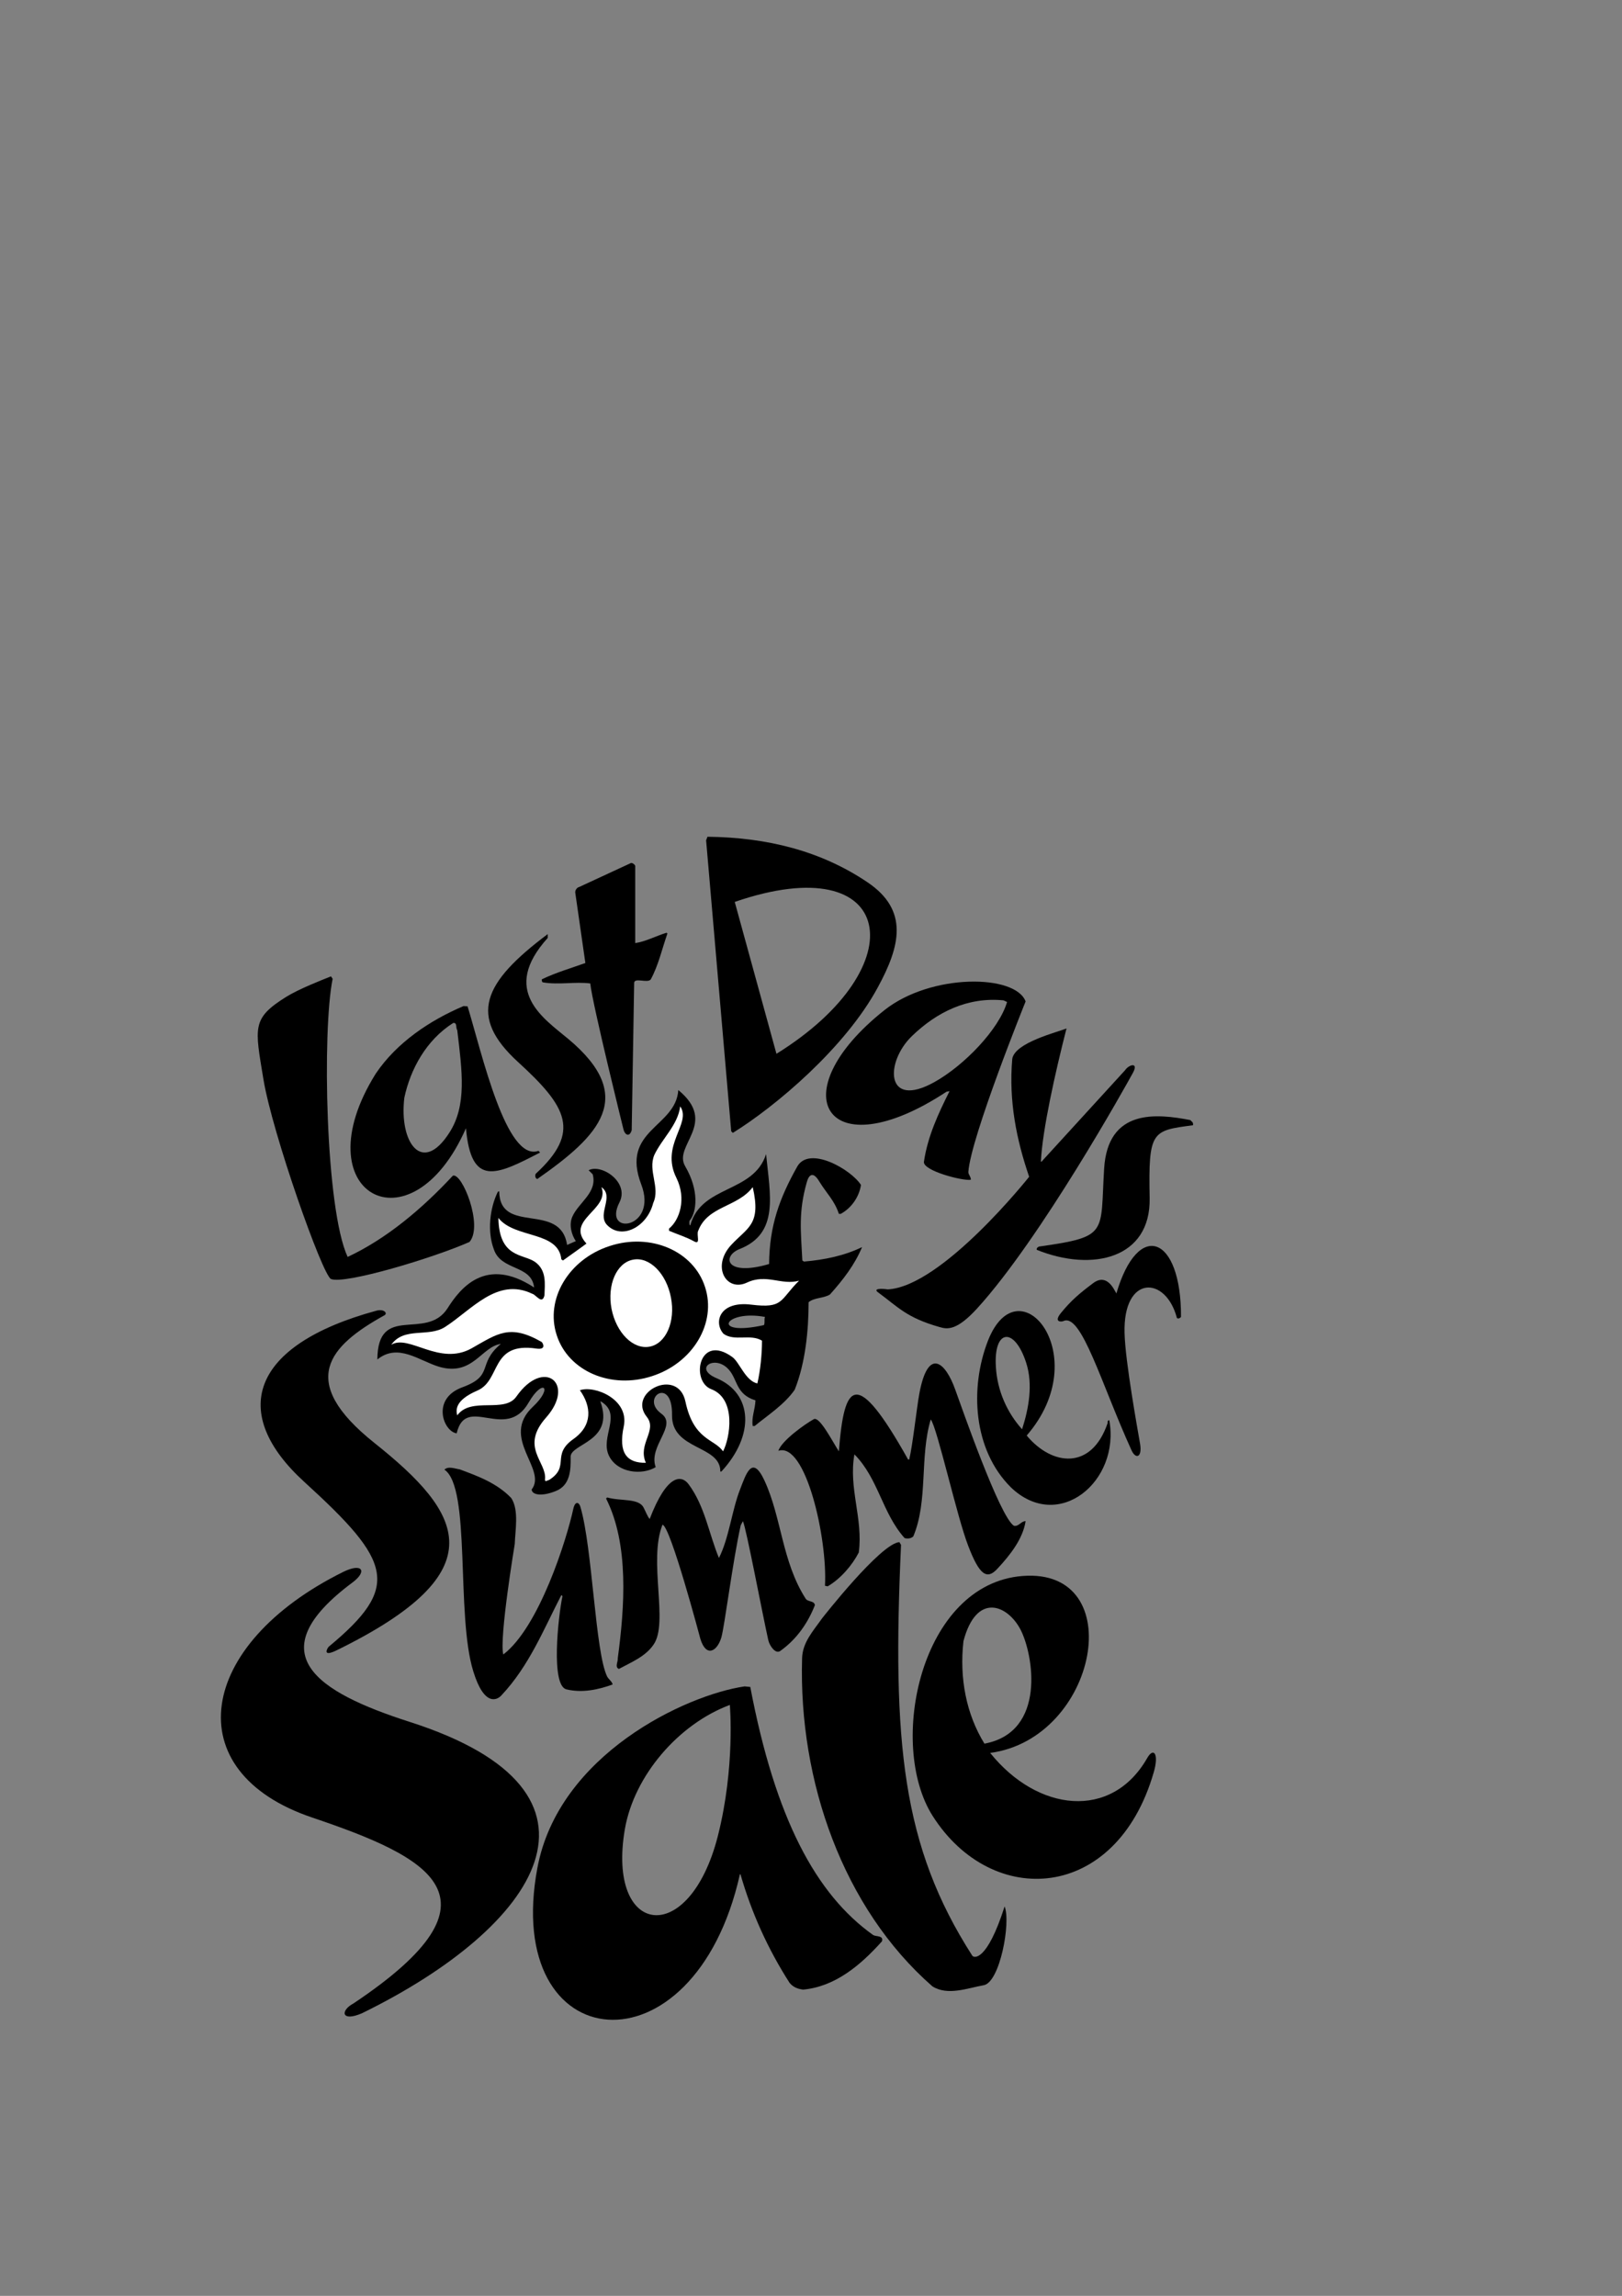
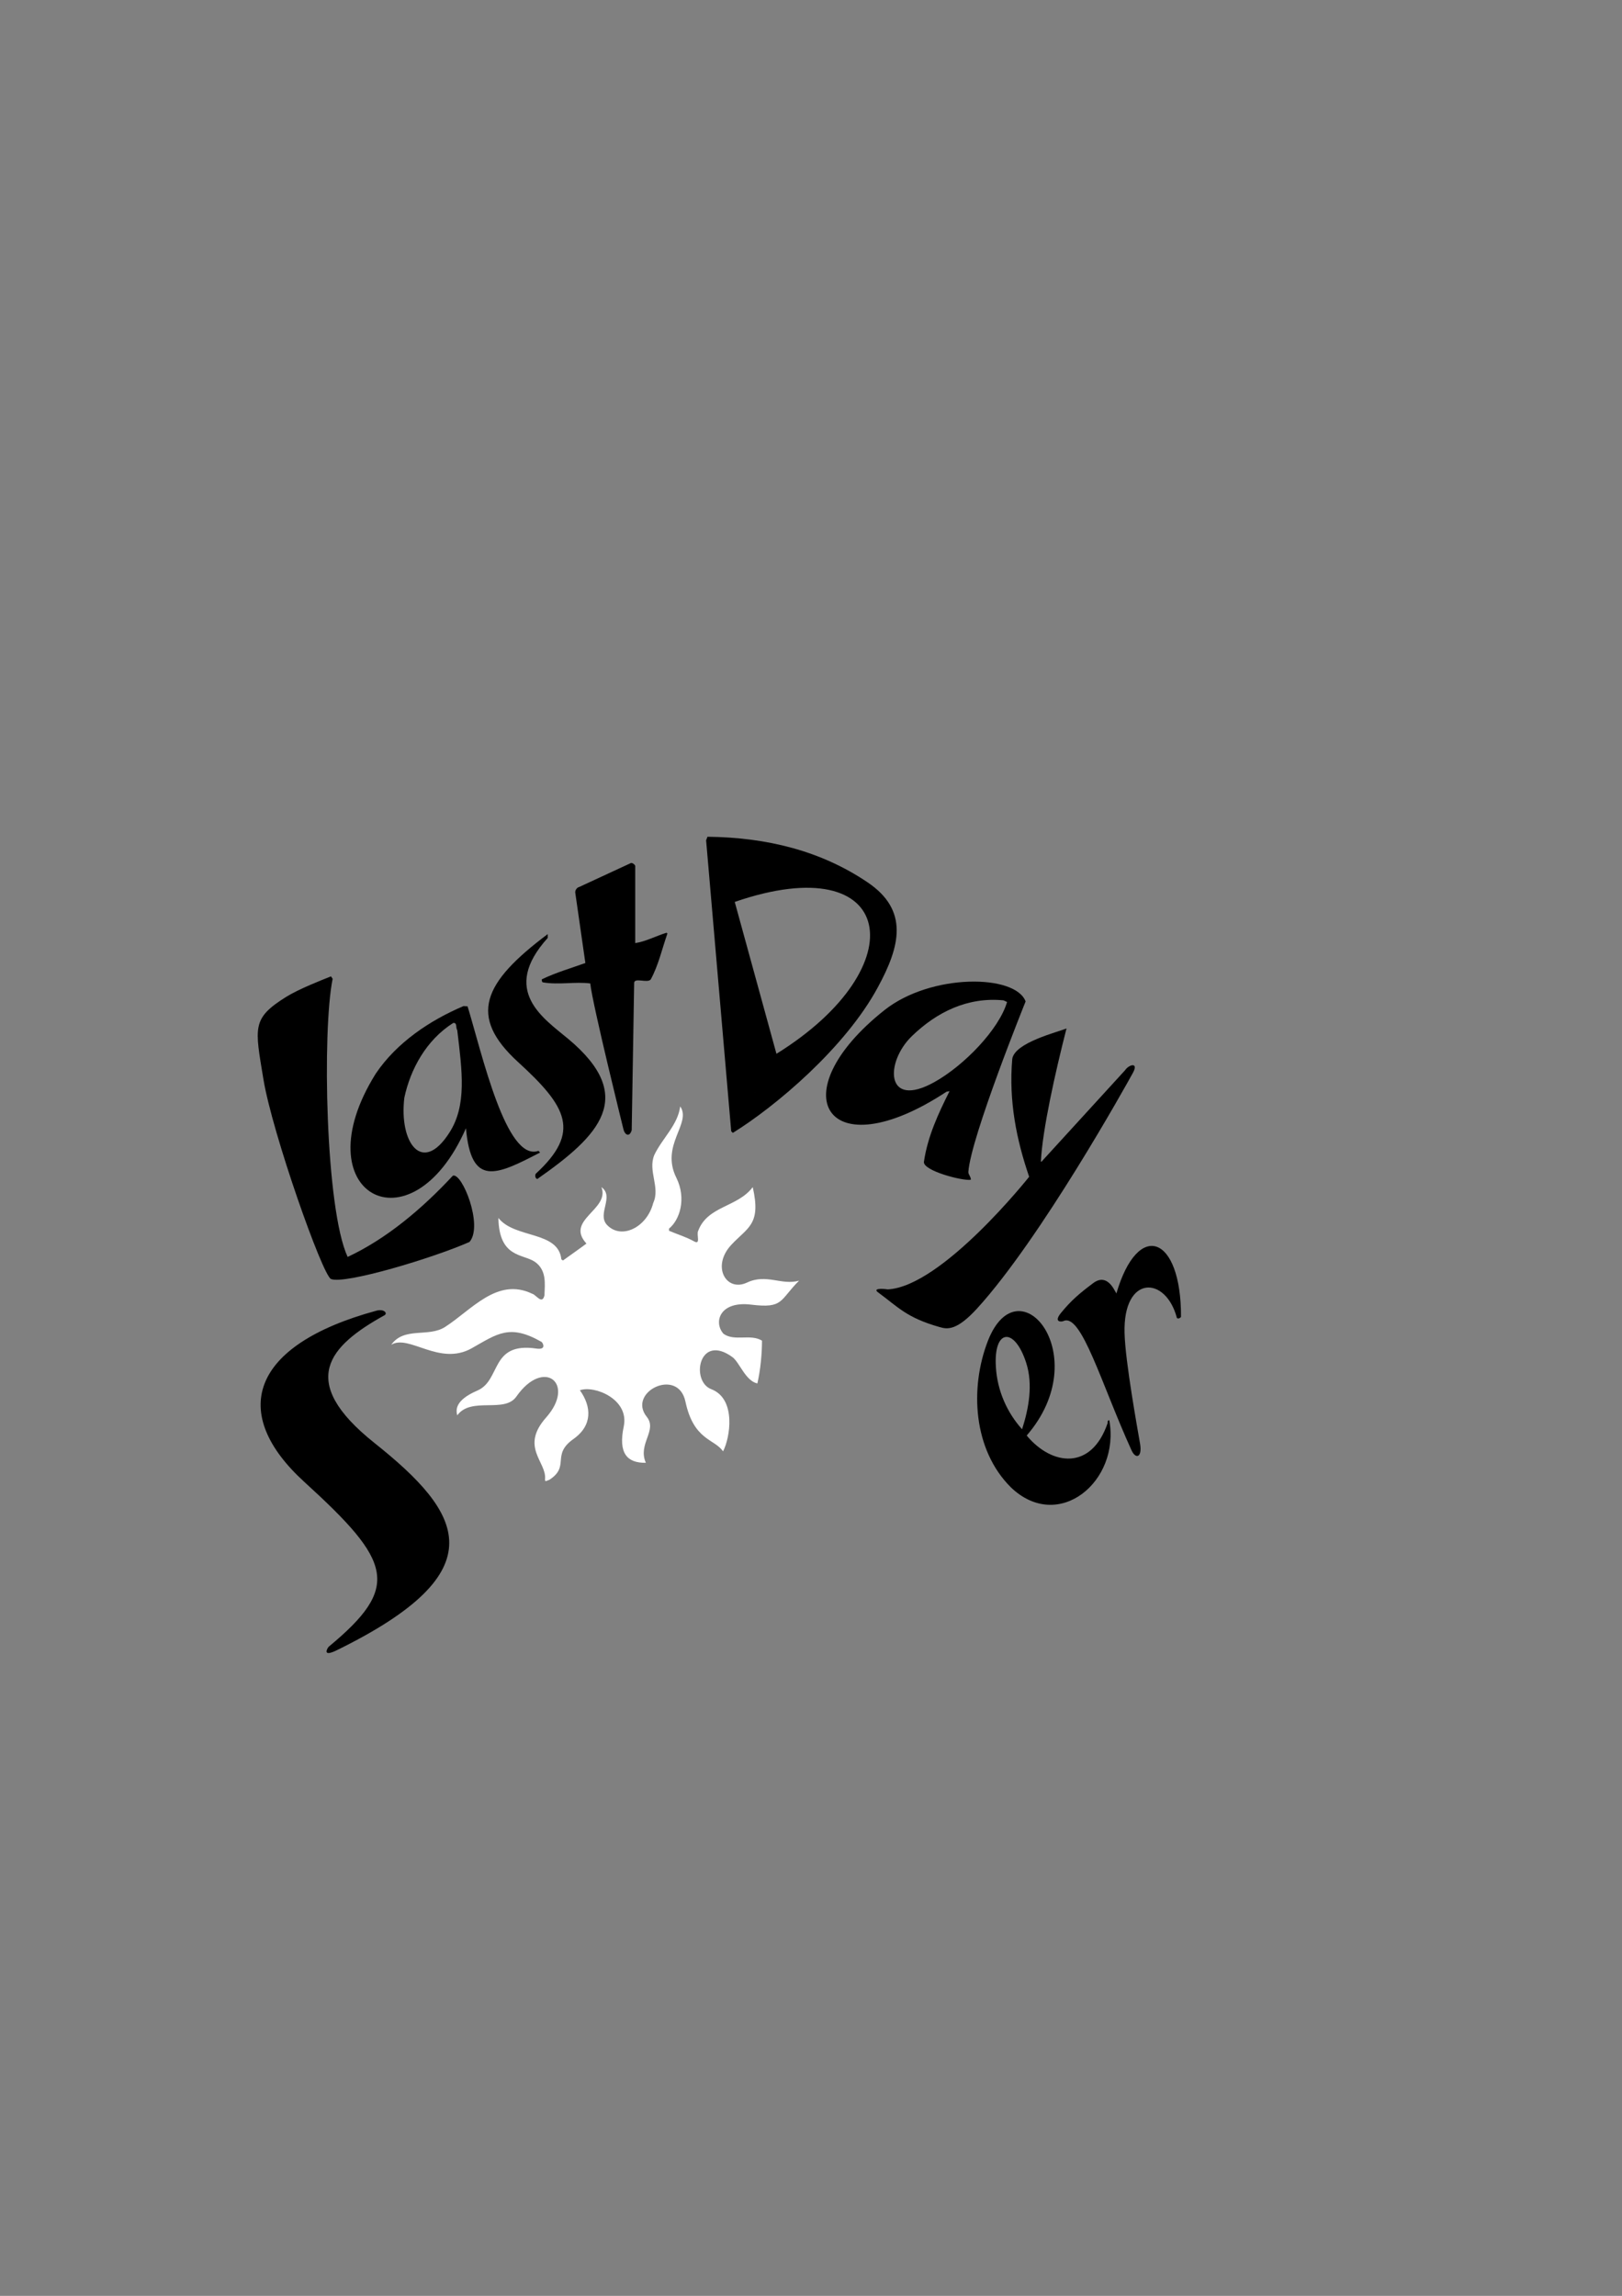
<svg xmlns="http://www.w3.org/2000/svg" width="595pt" height="842pt" viewBox="0 0 595 842">
  <rect x="0" y="0" width="595" height="842" fill="#808080" stroke="none" />
-   <path style="stroke:none;fill-rule:nonzero;fill:#000;fill-opacity:1" d="M280.227 485.977c.472-.903 0-2.079.398-3-15.012-2.793-20.152 7.351-.398 3l-3.102 27.597c-7.246-2.234-6.46-7.566-9.8-11.3-4.997-5.645-13.169-.477-4.4 3.203 13.227 5.628 14.012 20.914 1.7 34.199h-.398c.164-9.754-17.91-7.758-17.704-20.7.23-14.535-11.921-6.304-3.898-.5 6.008 4.364-4.89 11.837-2.102 19.598-4.949 3.012-13.918 2.203-17.097-4.097-3.488-7.036 5.058-15.192-3-20h-.2c5.36 14.765-10.949 15.394-10.902 20.296.11 4.977-.203 10.387-5.3 12.5-5.098 2.122-8.856 1.559-9-.5 5.863-7.535-11.778-18.902.5-30.398 7.5-7.047 3.636-10.547-1.598-1.5-8.324 14.566-23.028-3.27-26.403 11.3-4.855-.655-9.46-12.675 2.102-16.902 11.86-4.332 5.195-8.449 14.102-15.898-7.141.98-10.278 11.957-22.602 8.398-7.469-2.242-15.04-8.828-22.7-2.699.134-20.789 17.845-6.617 25.7-18.699 4.691-7.414 14.027-19.34 31.8-7.7-.917-8.425-12.206-5.995-14.8-14.1-2.348-6.24-1.563-14.786 1.5-21l.5-.2c.2 16.215 22.465 3.668 24.898 19.7l3.204-1.4c-1.559-2.323-2.579-5.929-1.301-8.902 2.25-5.257 9.308-8.867 7.5-15.597l-1.5-1.5c4.726-2.48 15.078 4.43 11.3 11.8-6.347 12.504 14.254 9.684 8-6.601-7.683-20.094 12.7-20.879 13.598-34.602 14.781 12.157-2 20.301 2.5 27.903 5.227 8.949 4.309 16.797 1.602 20.097 0 0-.215 1.707.3 1.602 4.032-14.867 23.16-11.652 27.797-26.102 1.438 14.918 4.93 29.032-9.699 34.801-6.515 2.559-5.363 10.223 10.801 5.5.14-14.015 3.75-23.996 10.3-35.699 4.407-7.875 19.852 1.063 23.4 6.7-.63 4.245-3.376 8.402-7.4 10.6h-.698c-1.625-4.945-4.45-7.405-7.204-11.902-2.355-3.941-3.878-2.324-4.597.403-3.094 10.992-2.137 17.922-1.602 28.597l.602.403c7.566-.649 14.781-2.14 21.3-5.301-2.68 6.453-6.91 11.941-11.8 17.398-2.403 1.442-5.696 1.051-7.801 2.801-.012 10.403-1.188 22.32-5.102 32.102-3.691 5.347-9.648 9.191-14.699 13.3h-.699c-.523-3.167.89-6.07 1-9.402l3.102-27.597" />
  <path style="stroke:none;fill-rule:nonzero;fill:#000;fill-opacity:1" d="M233.023 317.574v28.301c3.93-.586 7.614-2.625 11.5-3.8l.301.3c-1.992 5.656-3.246 11.535-6.097 16.8-1.188 1.598-6.286-.952-6.102 1.5l-.898 53.802c-.805 2.761-2.536 1.687-3-.204 0 0-11.375-45.859-12.204-53.597-5.601-.727-11.48.605-17.398-.403-.434-.246-.355-.714-.398-1.097 5.218-2.52 10.707-4.086 16-6l-3.704-25.801c-.101-.98.684-1.922 1.5-2.102l19-8.796c.645.039 1.274.507 1.5 1.097m51.801 68.903c51.621-32.036 43.856-76.079-15.3-55.704l15.3 55.704-16 29-.597-.602-9.204-106.7.5-1.3c21.801.23 41.637 5.172 58.704 16.7 15.28 10.28 11.996 23.437 3.796 38.5-11.964 22.218-37.64 43.777-53.199 53.402l16-29" />
  <path style="stroke:none;fill-rule:nonzero;fill:#000;fill-opacity:1" d="M200.926 343.977c-17.485 19.343-1.531 29.464 7.597 37.097 25.329 21.211 11.301 35.43-11.398 51.301-.785-.063-.941-1.316-.602-1.898 16.743-15.391 11.418-24.625-6.398-40.903-18.555-16.902-12.953-29.195 10.8-47v1.403m-78.902 15c-3.847 18.847-2.671 84.312 5.5 102 14.172-6.633 27.11-17.454 38.602-29.801 3.402-1.215 11.242 18.383 6.102 24.3-13.364 5.922-45.82 15.645-50.801 13.598-3.106-1.293-21.555-53.539-24.801-73.3-3.145-19.126-4.32-22.262 8.398-30.2 4.73-2.918 12.957-6.125 16.403-7.5l.597.903m247.403 8.5-1.301-.602c-13.102-1.281-24.395 4.207-33.602 13.102-9.898 9.562-9.867 26.933 8.204 16.898 11.035-6.133 23.78-19.441 26.699-29.398l6.8-.204s-20.105 49.75-21 62.5c-.046 1.051.973 1.754.899 2.903-2.906.5-17.645-3.305-17.2-6.602 1.384-9.36 5.278-17.676 9.4-25.898l-1.098.199c-44.028 28.996-61.473.773-22.801-29.898 17.066-13.547 48.058-13.247 51.8-3.204l-6.8.204" />
  <path style="stroke:none;fill-rule:nonzero;fill:#000;fill-opacity:1" d="M166.227 375.176c-9.95 6.332-15.672 16.996-17.903 27.398-1.992 16.453 6.563 28.54 16.602 12.7 6.363-10.008 4.601-22.473 2.8-37.5-.628-.813.079-2.852-1.5-2.598l3.797-6.2 1.5.098c5.305 17.375 14.176 57.16 26 53l.602.602c-16.25 8.46-25.277 12.668-27.2-8.903-20.234 46.094-60.519 23.836-33.1-20 7.71-11.48 20.023-19.632 32.198-24.796l-3.796 6.199m225 2c-4.172 16.285-8.844 37.3-9.403 48.8l.2.098 30.703-33.597c1.41-2.11 5.132-3.09 2.796 1.097-2.289 4.203-33.726 60.692-57.097 86.301-7.422 8.121-10.867 7.7-13.801 6.8-12.023-3.402-15.09-7.238-22.5-12.698-2.07-1.485 1.457-1.434 3.5-1.102 19.91-.973 51.898-41.3 51.898-41.3-4.625-13.532-7.527-27.641-6.199-43.2.867-6.043 16.703-9.844 19.903-11.2" />
  <path style="stroke:none;fill-rule:nonzero;fill:#fff;fill-opacity:1" d="M248.125 431.977c3.77 7.66 1.188 15.468-2.7 18.597v.801c3.052 1.32 6.212 2.23 9.2 3.898 2.543 1.395.75-2.5 1.5-3.898 3.484-9.184 14.383-8.559 20-16 3.164 13.793-1.855 14.71-7.898 21.2-7.344 7.948-1.797 17.378 5.796 13.8 7.145-3.375 12.711 1.137 19.102-.7-7.203 7.165-5.625 10.262-17.5 8.802-11.793-1.477-13.934 6.601-10.2 10.699 4.063 2.879 9.864-.102 14.098 2.5 0 4.765-.55 10.726-1.699 15.699-4.418-.977-6.535-7.79-9.199-9.7-12.3-8.882-15.367 8.91-7.7 11.802 9.345 3.586 6.837 18.09 4.302 22.796-3.11-4.628-10.766-3.945-13.801-18.296-2.715-12.672-21.414-3.457-14.2 5.597 4.075 5.04-3.41 9.953-.3 16.903-6.836.109-10.227-3.418-8.102-13.403 2.051-10.011-10.887-15.105-16.097-13.199 4.234 5.934 4.742 12.879-2.403 17.898-8.262 5.872-1.031 9.989-8.898 15-.54.004-1.559 1.024-1.5-.199.765-6.383-9.309-11.773.398-22.699 11.004-12.41-.808-22.098-10.898-7.7-4.36 6.29-16.567-.09-21.7 6.9-.394-1.7-1.218-5.391 7.399-9.098 8.781-3.801 4.594-17.883 21.602-15.403 3.632.543 2.593-1.738 2-2.398-11.758-6.746-16.211-3.059-25.704 2.3-11.855 6.649-22.945-5.246-29.5-1.3 4.758-6.688 13.618-2.613 19.704-6.5 9.75-6.227 19.16-18.38 32-12.2 1.425.329 3.62 4.169 4.5.598.14-4.347.847-9.207-3.5-12.3-4.434-3.02-13.145-1.387-13.403-16.098 6.008 7.656 22.008 4.656 23.102 15.199l.597.398c2.832-2.05 5.891-4.168 8.602-6.199-7.957-8.742 8.707-12.406 5.5-20.699 4.8 3.445-1.55 9.637 1.898 13.7 5.223 5.788 14.79 1.163 17.102-7.9 2.656-5.726-2.047-11.765.398-17.6 2.887-6.079 8.61-10.942 9.5-17.802 4.309 6.227-7.425 14.145-1.398 26.204" />
-   <path style="stroke:none;fill-rule:nonzero;fill:#000;fill-opacity:1" d="M436.625 410.773c.559.606 1.188.762 1 1.903-15.063 1.996-16.383 1.976-15.898 26.699.445 22.14-20.918 27.238-41.403 19-.215-.582.414-1.055.801-1.2 25.719-3.644 22.43-4.722 23.898-28.5 1.32-22.265 19.407-20.241 31.602-17.902" />
  <path style="stroke:none;fill-rule:nonzero;fill:#000;fill-opacity:1" d="M433.227 482.977c-.356.453-.98.765-1.5.398-4.067-15.586-19.797-15.895-19.204 5.5.239 10.469 4.86 35.75 5.704 40.7.816 5.01-1.657 5.722-3.204 2.198-11.082-24.394-18.332-50.265-24.898-47.296-.688.363-3.805.535-.898-3 3.753-4.598 6.878-7.22 11.796-10.903 4.957-3.687 7.547 2.113 8.5 3.801 7.946-27.168 23.82-21.285 23.704 8.602m-292.204-.602c-20.234 11.219-32.253 24.023-3.699 46.8 32.399 25.79 45.403 47-13.699 76-5.578 2.759-3.566-.616-3.102-1.198 26.66-22.051 23.262-31.2-8.796-60.403-27.723-25.191-20.188-50.23 26.398-62.898 2.785-.735 4.18 1.008 2.898 1.699" />
  <path style="stroke:none;fill-rule:nonzero;fill:#000;fill-opacity:1" d="M374.926 524.176c2.441-7.582 4.086-16.442 1.5-24.403-4.258-13.191-12.024-12.523-11.102 1.602.516 8.71 4.121 16.707 9.602 22.8l1.699 2.302c9.285 11.152 23.79 12.851 29.7-4.602-.028-.422-.028-1.05.6-1 4.075 22.371-18.605 41.39-36.1 24.602-13.845-13.754-15.177-36.41-8.4-53.801 11.298-28.727 39.56 5.512 14.2 34.8l-1.7-2.3" />
-   <path style="stroke:none;fill-rule:nonzero;fill:#000;fill-opacity:1" d="M350.426 509.676c2.5 6.887 16.277 46.508 21.5 49.898 1.832.371 2.617-1.746 4.3-1.699-.976 6.383-5.535 12.32-10.402 17.5-3.824 4.133-6.57 2.172-10.597-8.3-4.125-10.462-11.457-43.622-13.801-46.5-4.121 13.737-.906 29.808-6.403 42.902-.855.78-2.109.937-3.199.597-8.238-9.222-9.574-21.765-18.398-30.699-2.23 12.46 3.258 23.516 1.597 36-2.418 4.684-6.648 9.621-11.398 12.398l-1-.199c.965-17.355-7.07-52.832-17.102-49.5 1.211-3.722 9.723-9.789 13-11.597 2.13-1.141 6.793 8.109 9.204 11.796 1.941-25.285 6.253-31.164 25.398 3h.398c1.274-5.195 2.727-18.75 3.704-24.097 3.218-17.457 9.66-11.535 13.199-1.5m-162.903 39.699c2.938 4.379 1.45 11.984 1.301 16.898 0 0-5.773 34.793-4.199 40.5 13.129-10.015 23.238-42.078 25.7-53.5.687-2.937 2.116-2.363 2.6-.597 4.427 15.07 5.407 53.293 9.802 62.199.582 1.05 1.835 1.836 2 2.898-5.258 1.914-11.137 3.168-16.903 1.801-5.84-1.297-3.094-26.465-1.5-34.199l-.398-.398c-6.528 12.601-11.781 25.93-22 36.796-1.543 1.711-6.297 4.227-10.301-8.796-6.45-20.73-.766-67.375-10.602-74 1.41-1.372 3.84-.356 5.602-.102 6.703 2.492 13.602 5 18.898 10.5m92.903-6.398c6.308 13.597 6.387 29.671 15.097 43.296.856 1.348 3.13.645 3.403 2.403-2.469 6.316-6.504 12.39-12.7 16.8-1.757 1.317-4-2.035-4.402-4-2.3-10.324-8.023-40.824-9.3-43.601l-.797 1.5c-2.868 12.723-5.93 36.996-7.102 41.102-1.508 5.152-5.563 7.539-7.7.597 0 0-10.956-41.363-13.902-41.898-5.289 13.277 2.356 36.011-3.296 44-2.985 4.398-8.262 6.476-12.704 8.898-1.597-.695-.265-2.656-.398-4 2.484-18.57 4.21-41.62-4.3-58.5l.402-.398c4.816 1.441 11.675.148 13.398 3.8.535.919 1.453 3.364 2.2 4.098 6.378-16.656 11.73-16.222 14.3-12.699 5.965 8.047 7.375 18.004 11.102 27 3.644-7.117 4.777-17.523 7.699-25 2.226-5.742 4.46-13.156 9-3.398" />
-   <path style="stroke:none;fill-rule:nonzero;fill:#000;fill-opacity:1" d="M330.523 566.574c-3.28 72.582.38 110.477 26.102 150.602.516.984 5.375 2.472 11.898-18 2.364 5.836-1.742 27.922-7.699 28.898-5.96 1.059-13.172 3.961-18.8.403-32.81-28.711-49.07-75.32-47.797-120.204.12-5.91 4.035-10.066 7.296-14.699 0 0 21.54-27.59 28.403-28l.597 1m-201.097 13.699c-35.293 26.22-13.078 40.329 20.8 51.204 80.93 25.863 47.165 75.296-17.5 106.898-7.496 3.227-8.015-.957-3.101-3.602 58.184-38.828 27.488-53.8-15.102-68.199-49.906-16.844-42.343-63.48 11.403-90.097 7.015-3.446 8.84-.227 3.5 3.796" />
-   <path style="stroke:none;fill-rule:nonzero;fill:#000;fill-opacity:1" d="M361.125 639.477c22.828-4.239 17.965-32.797 13.2-41.903-4.798-9.094-16.153-13.676-20.9 4.301-1.538 13.578 1.048 26.828 7.7 37.602l2.102 3.398c17.363 21.617 44.511 24.77 57.597 1.898 2.313-4.086 4.418-1.695 2.403 5.204-13.692 47.492-59.29 50.285-81.102 16-16.71-26.297-4.43-85.098 33-88 39.395-3.055 27.645 59.613-11.898 64.898l-2.102-3.398m-93.398-14.204c-18.86 7.04-35.086 25.93-38.5 45.5-6.778 39.465 23.57 43.82 34.097 2.602 6.426-25.332 4.403-48.102 4.403-48.102l5.398-6.796 2.102.199c9.156 48.183 24.054 76.043 45.097 91 1.145.64 3.887.094 3.2 2.3-7.938 8.848-17.188 16.61-28.899 17.7-1.93-.227-3.656-.856-5-2.5-7.984-12.465-13.945-25.715-18-39.801h-.2c-16.835 75.133-87.394 67.816-74.3-2.3 7.777-41.66 54.477-63.45 76-66.598l-5.398 6.796m-29.403-131.398c-6.023 1.164-12.27-5.055-14-13.898-1.652-8.793 1.856-16.88 7.903-18 5.98-1.188 12.226 5.03 13.898 13.898 1.707 8.773-1.797 16.86-7.8 18l.902 10.8c15.027-4.863 23.726-19.538 19.398-32.698-4.277-13.23-19.96-19.95-35-15-15.035 4.863-23.738 19.535-19.398 32.699 4.27 13.226 19.949 19.945 35 15l-.903-10.801" />
</svg>